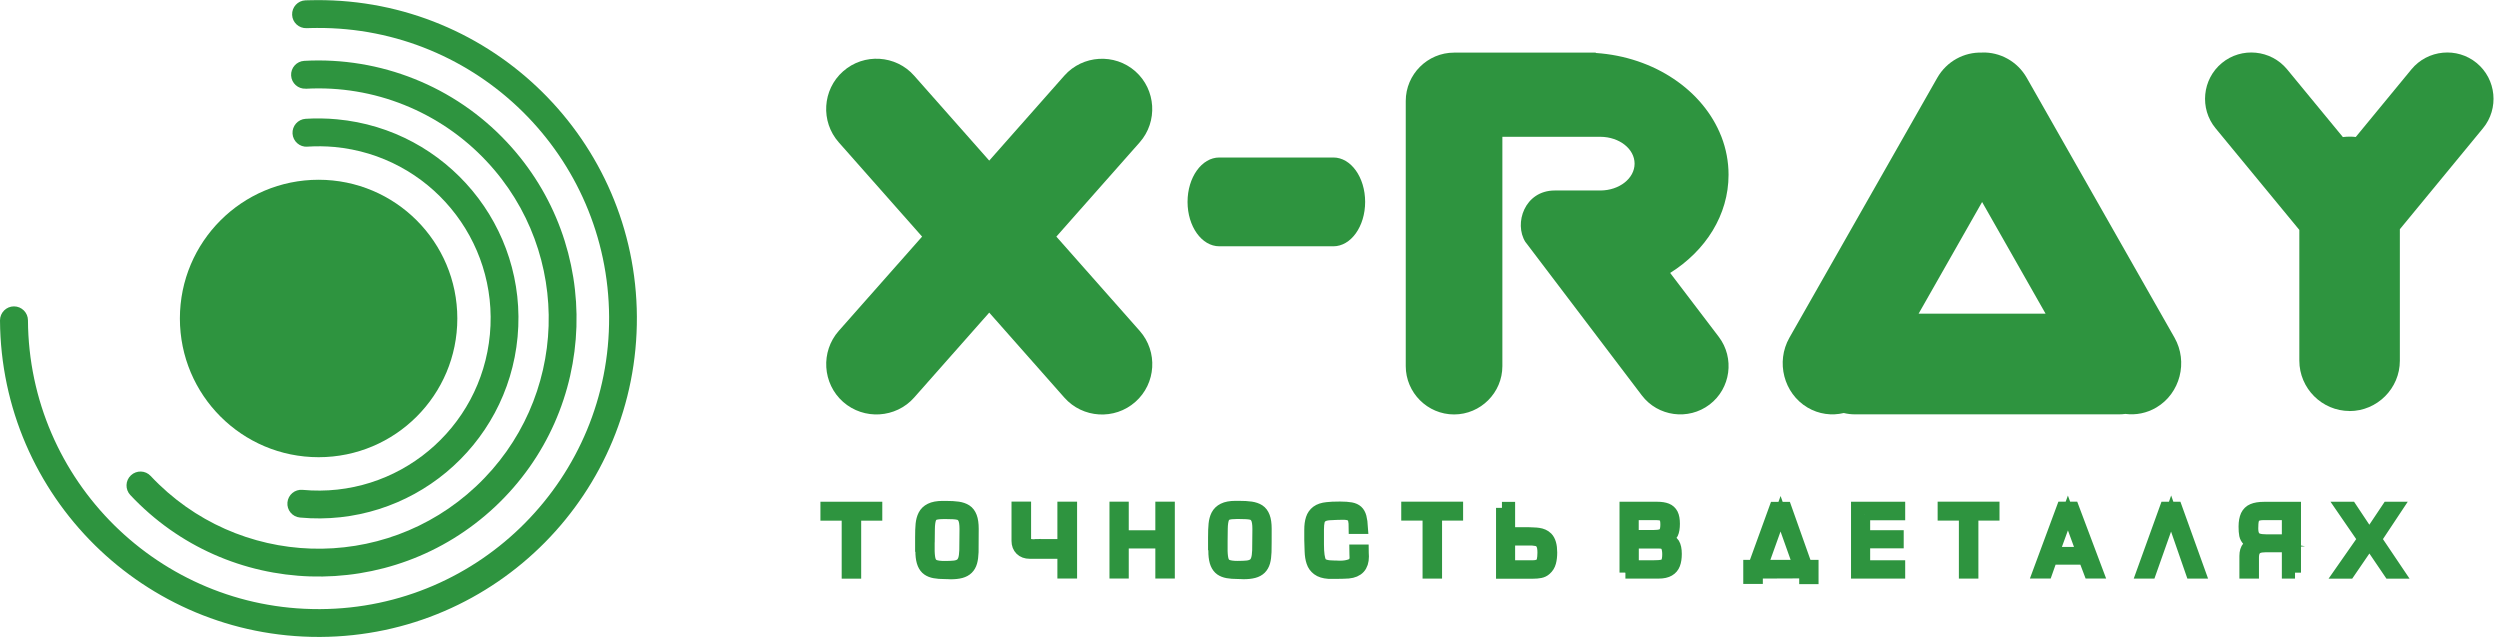
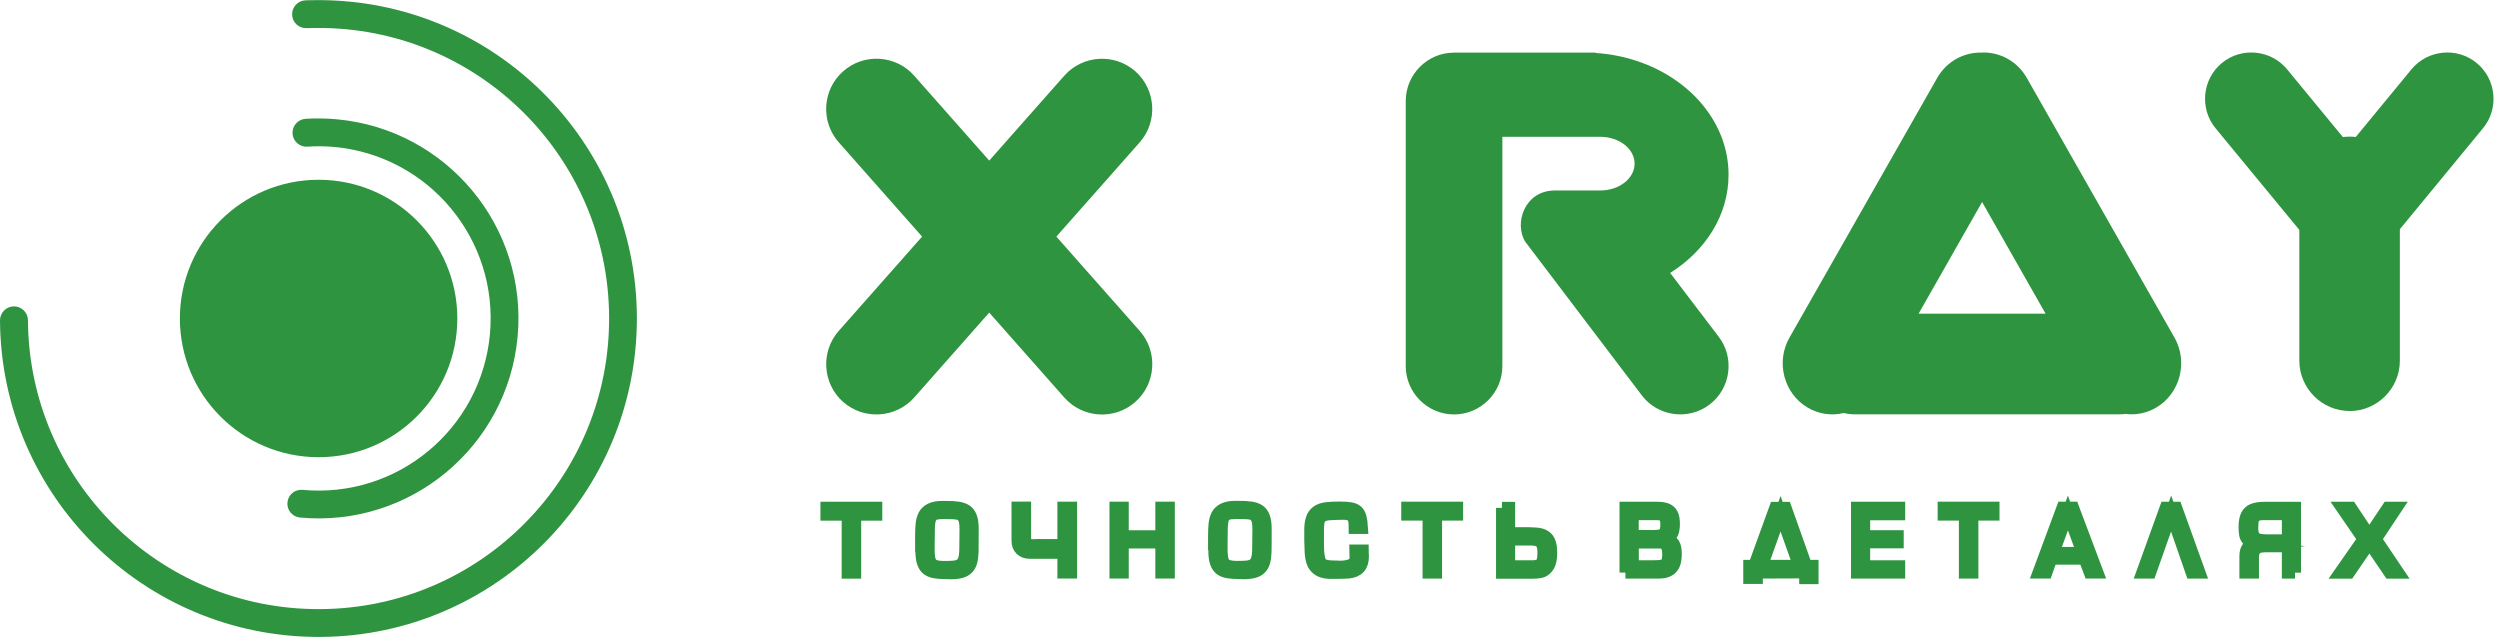
<svg xmlns="http://www.w3.org/2000/svg" width="157" height="40" viewBox="0 0 157 40" fill="none">
  <g clip-path="url(#clip0_294_5884)">
    <path fill-rule="evenodd" clip-rule="evenodd" d="M20.008 11.289C24.82 11.289 28.72 15.188 28.72 20C28.72 24.813 24.82 28.712 20.008 28.712C15.196 28.712 11.297 24.813 11.297 20C11.297 15.188 15.196 11.289 20.008 11.289Z" fill="#2E943F" />
    <path d="M150.507 31.885L149.198 33.857L150.616 35.964H150.067L148.799 34.094L147.521 35.964H146.954L148.425 33.857L147.069 31.885H147.635L148.794 33.628L149.958 31.885H150.502H150.507ZM142.322 33.931H143.675V32.289H142.164C141.949 32.289 141.786 32.32 141.685 32.381C141.58 32.443 141.519 32.535 141.488 32.658C141.457 32.776 141.444 32.952 141.444 33.181C141.444 33.383 141.475 33.541 141.536 33.646C141.598 33.756 141.69 33.83 141.813 33.87C141.936 33.909 142.111 33.931 142.327 33.931H142.322ZM144.127 35.96H143.675V34.309H142.265C142.085 34.309 141.936 34.331 141.822 34.375C141.707 34.419 141.624 34.493 141.571 34.599C141.514 34.7 141.488 34.845 141.488 35.02V35.96H141.009V34.915C141.009 34.428 141.233 34.168 141.681 34.138C141.457 34.098 141.295 34.028 141.189 33.936C141.084 33.839 141.022 33.725 140.996 33.598C140.97 33.466 140.957 33.29 140.957 33.071C140.957 32.781 141.001 32.553 141.08 32.377C141.163 32.206 141.29 32.078 141.47 32.004C141.646 31.929 141.883 31.89 142.177 31.89H144.127V35.964V35.96ZM137.633 35.96L136.346 32.25L135.033 35.96H134.533L136.004 31.885H136.667L138.133 35.96H137.633ZM129.866 32.215L128.952 34.722H130.783L129.866 32.215ZM130.906 35.086H128.825L128.518 35.956H128.017L129.527 31.881H130.19L131.723 35.956H131.235L130.906 35.086ZM123.868 32.32V35.96H123.393V32.32H122.059V31.881H125.194V32.32H123.868ZM117.071 32.294V33.672H119.178V34.059H117.071V35.56H119.271V35.96H116.619V31.885H119.271V32.298H117.071V32.294ZM110.647 35.534H112.983L111.819 32.263L110.647 35.534ZM110.16 35.534L111.481 31.894H112.14L113.431 35.534H113.83V36.307H113.365V35.947L110.331 35.96V36.294H109.852V35.534H110.155H110.16ZM102.542 33.659H103.846C104.057 33.659 104.219 33.637 104.333 33.598C104.447 33.558 104.531 33.483 104.575 33.378C104.623 33.273 104.645 33.123 104.645 32.926C104.645 32.675 104.601 32.509 104.513 32.421C104.425 32.333 104.254 32.289 104.004 32.289H102.537V33.659H102.542ZM103.811 35.56C104.074 35.56 104.272 35.547 104.399 35.516C104.526 35.486 104.619 35.42 104.676 35.314C104.733 35.209 104.763 35.038 104.763 34.805C104.763 34.572 104.724 34.379 104.649 34.256C104.575 34.133 104.412 34.072 104.171 34.072H102.542V35.56H103.811ZM102.081 35.96V31.885H104.065C104.316 31.885 104.518 31.916 104.671 31.977C104.825 32.039 104.939 32.144 105.014 32.289C105.088 32.434 105.123 32.636 105.123 32.895C105.123 33.154 105.088 33.361 105.022 33.501C104.952 33.642 104.807 33.747 104.583 33.822C104.847 33.896 105.022 34.002 105.11 34.147C105.198 34.291 105.242 34.502 105.242 34.783C105.242 35.038 105.211 35.253 105.145 35.424C105.08 35.595 104.97 35.727 104.812 35.819C104.654 35.911 104.443 35.96 104.175 35.96H102.076H102.081ZM95.881 33.883H94.774V35.56H96.03C96.056 35.56 96.092 35.56 96.135 35.56C96.179 35.56 96.215 35.56 96.237 35.56C96.434 35.56 96.583 35.529 96.684 35.468C96.785 35.407 96.847 35.319 96.878 35.196C96.908 35.077 96.926 34.91 96.926 34.7C96.926 34.449 96.891 34.265 96.82 34.147C96.75 34.028 96.645 33.953 96.504 33.922C96.364 33.892 96.157 33.874 95.881 33.874V33.883ZM94.322 31.894H94.774V33.483H95.978C96.105 33.488 96.219 33.492 96.32 33.497C96.425 33.497 96.522 33.51 96.623 33.523C96.719 33.536 96.812 33.562 96.904 33.602C96.992 33.642 97.075 33.694 97.15 33.769C97.33 33.953 97.418 34.261 97.418 34.7C97.418 34.928 97.396 35.13 97.347 35.31C97.299 35.49 97.207 35.639 97.066 35.762C96.974 35.846 96.86 35.903 96.728 35.929C96.597 35.956 96.439 35.969 96.258 35.969H94.326V31.894H94.322ZM90.186 32.32V35.96H89.712V32.32H88.373V31.881H91.508V32.32H90.182H90.186ZM85.115 34.572H85.576C85.576 34.616 85.576 34.678 85.585 34.761C85.593 34.845 85.593 34.91 85.593 34.95C85.593 35.565 85.286 35.898 84.676 35.956C84.456 35.969 84.232 35.977 84.017 35.977H83.437C83.143 35.956 82.915 35.885 82.752 35.762C82.59 35.639 82.476 35.486 82.414 35.292C82.349 35.104 82.313 34.875 82.305 34.608C82.296 34.34 82.287 34.111 82.283 33.922V33.277C82.283 33.005 82.313 32.772 82.375 32.583C82.436 32.395 82.542 32.241 82.7 32.122C82.853 32.008 83.073 31.933 83.345 31.907C83.516 31.885 83.784 31.872 84.149 31.872C84.439 31.872 84.667 31.89 84.838 31.92C85.005 31.951 85.137 32.013 85.233 32.1C85.33 32.188 85.4 32.316 85.444 32.478C85.488 32.645 85.519 32.869 85.536 33.158H85.075C85.075 32.926 85.058 32.75 85.027 32.627C84.996 32.509 84.926 32.416 84.82 32.355C84.715 32.294 84.557 32.267 84.338 32.267C84.079 32.267 83.789 32.28 83.464 32.298C83.266 32.316 83.117 32.359 83.016 32.434C82.915 32.509 82.849 32.605 82.818 32.733C82.788 32.86 82.77 33.031 82.77 33.251V34.19C82.77 34.744 82.823 35.121 82.933 35.314C83.029 35.486 83.306 35.574 83.754 35.574C83.784 35.574 83.846 35.574 83.934 35.578C84.021 35.582 84.087 35.587 84.14 35.587C84.421 35.587 84.654 35.547 84.838 35.472C85.022 35.398 85.119 35.248 85.128 35.029C85.128 34.976 85.128 34.897 85.119 34.796C85.115 34.691 85.11 34.616 85.11 34.572H85.115ZM76.719 33.966V34.616C76.728 34.889 76.755 35.095 76.807 35.231C76.86 35.367 76.952 35.464 77.088 35.516C77.225 35.569 77.431 35.6 77.707 35.6C77.984 35.6 78.182 35.591 78.335 35.574C78.485 35.556 78.608 35.516 78.709 35.45C78.809 35.385 78.88 35.284 78.928 35.143C78.976 35.003 79.003 34.814 79.011 34.568C79.02 34.269 79.025 33.826 79.025 33.224C79.025 32.9 78.99 32.667 78.91 32.526C78.836 32.386 78.722 32.298 78.568 32.267C78.414 32.232 78.168 32.219 77.822 32.219H77.659C77.4 32.219 77.211 32.241 77.084 32.285C76.961 32.329 76.869 32.421 76.816 32.561C76.763 32.702 76.733 32.917 76.728 33.216L76.719 33.958V33.966ZM76.241 33.988V33.747C76.241 33.404 76.25 33.128 76.272 32.917C76.294 32.706 76.342 32.517 76.425 32.355C76.509 32.193 76.641 32.061 76.829 31.969C77.014 31.876 77.268 31.828 77.593 31.828H77.787C78.107 31.828 78.366 31.841 78.564 31.872C78.761 31.903 78.933 31.96 79.069 32.048C79.205 32.136 79.31 32.276 79.38 32.46C79.451 32.645 79.486 32.895 79.486 33.207C79.486 33.843 79.486 34.331 79.477 34.66C79.468 34.915 79.442 35.126 79.394 35.292C79.345 35.459 79.266 35.595 79.161 35.701C79.055 35.806 78.915 35.881 78.739 35.929C78.564 35.977 78.344 35.999 78.085 35.999C78.046 35.999 77.988 35.999 77.914 35.991C77.839 35.991 77.778 35.986 77.725 35.986C77.475 35.986 77.264 35.969 77.093 35.938C76.921 35.907 76.777 35.85 76.658 35.767C76.54 35.683 76.447 35.56 76.381 35.402C76.316 35.244 76.276 35.038 76.263 34.783C76.254 34.603 76.25 34.335 76.25 33.984L76.241 33.988ZM73.404 31.881V35.956H72.93V34.067H70.511V35.956H70.05V31.881H70.511V33.677H72.93V31.881H73.404ZM64.979 34.23H66.779V31.881H67.266V35.956H66.779V34.717H64.667C64.43 34.717 64.241 34.647 64.105 34.511C63.969 34.375 63.898 34.195 63.898 33.971V31.876H64.377V33.922C64.377 34.023 64.408 34.102 64.474 34.155C64.54 34.208 64.684 34.234 64.913 34.234C64.917 34.234 64.93 34.234 64.948 34.225C64.965 34.221 64.979 34.221 64.979 34.221V34.23ZM58.322 33.971V34.621C58.331 34.893 58.357 35.099 58.41 35.235C58.463 35.371 58.555 35.468 58.691 35.521C58.827 35.574 59.033 35.604 59.31 35.604C59.587 35.604 59.784 35.595 59.938 35.578C60.087 35.56 60.21 35.521 60.311 35.455C60.412 35.389 60.482 35.288 60.535 35.148C60.583 35.007 60.61 34.818 60.618 34.572C60.627 34.274 60.632 33.83 60.632 33.229C60.632 32.904 60.597 32.671 60.517 32.531C60.443 32.39 60.329 32.302 60.175 32.272C60.021 32.236 59.771 32.223 59.429 32.223H59.266C59.007 32.223 58.818 32.245 58.691 32.289C58.568 32.333 58.476 32.425 58.423 32.566C58.37 32.706 58.34 32.921 58.335 33.22L58.327 33.962L58.322 33.971ZM57.844 33.993V33.751C57.844 33.409 57.852 33.132 57.874 32.921C57.896 32.711 57.944 32.522 58.028 32.359C58.111 32.197 58.243 32.065 58.432 31.973C58.616 31.881 58.871 31.832 59.196 31.832H59.389C59.71 31.832 59.964 31.846 60.166 31.876C60.364 31.907 60.535 31.964 60.671 32.052C60.807 32.14 60.913 32.28 60.983 32.465C61.053 32.649 61.088 32.9 61.088 33.211C61.088 33.848 61.088 34.335 61.08 34.665C61.071 34.919 61.044 35.13 60.996 35.297C60.948 35.464 60.869 35.6 60.763 35.705C60.658 35.811 60.517 35.885 60.342 35.934C60.166 35.982 59.947 36.004 59.688 36.004C59.648 36.004 59.591 36.004 59.516 35.995C59.442 35.995 59.38 35.991 59.328 35.991C59.077 35.991 58.867 35.973 58.695 35.942C58.524 35.911 58.379 35.855 58.261 35.771C58.142 35.688 58.05 35.565 57.984 35.407C57.918 35.248 57.879 35.042 57.865 34.788C57.857 34.608 57.852 34.34 57.852 33.988L57.844 33.993ZM53.707 32.324V35.964H53.233V32.324H51.898V31.885H55.033V32.324H53.707Z" fill="#2E943F" />
    <path d="M150.507 31.885L149.198 33.857L150.616 35.964H150.067L148.799 34.094L147.521 35.964H146.954L148.425 33.857L147.069 31.885H147.635L148.794 33.628L149.958 31.885H150.502H150.507ZM142.322 33.931H143.675V32.289H142.164C141.949 32.289 141.786 32.32 141.685 32.381C141.58 32.443 141.519 32.535 141.488 32.658C141.457 32.776 141.444 32.952 141.444 33.181C141.444 33.383 141.475 33.541 141.536 33.646C141.598 33.756 141.69 33.83 141.813 33.87C141.936 33.909 142.111 33.931 142.327 33.931H142.322ZM144.127 35.96H143.675V34.309H142.265C142.085 34.309 141.936 34.331 141.822 34.375C141.707 34.419 141.624 34.493 141.571 34.599C141.514 34.7 141.488 34.845 141.488 35.02V35.96H141.009V34.915C141.009 34.428 141.233 34.168 141.681 34.138C141.457 34.098 141.295 34.028 141.189 33.936C141.084 33.839 141.022 33.725 140.996 33.598C140.97 33.466 140.957 33.29 140.957 33.071C140.957 32.781 141.001 32.553 141.08 32.377C141.163 32.206 141.29 32.078 141.47 32.004C141.646 31.929 141.883 31.89 142.177 31.89H144.127V35.964V35.96ZM137.633 35.96L136.346 32.25L135.033 35.96H134.533L136.004 31.885H136.667L138.133 35.96H137.633ZM129.865 32.215L128.952 34.722H130.783L129.865 32.215ZM130.906 35.086H128.825L128.518 35.956H128.017L129.527 31.881H130.19L131.723 35.956H131.235L130.906 35.086ZM123.868 32.32V35.96H123.393V32.32H122.059V31.881H125.194V32.32H123.868ZM117.071 32.294V33.672H119.178V34.059H117.071V35.56H119.271V35.96H116.619V31.885H119.271V32.298H117.071V32.294ZM110.647 35.534H112.983L111.819 32.263L110.647 35.534ZM110.16 35.534L111.481 31.894H112.14L113.431 35.534H113.83V36.307H113.365V35.947L110.331 35.96V36.294H109.852V35.534H110.155H110.16ZM102.542 33.659H103.846C104.057 33.659 104.219 33.637 104.333 33.598C104.447 33.558 104.531 33.483 104.575 33.378C104.623 33.273 104.645 33.123 104.645 32.926C104.645 32.675 104.601 32.509 104.513 32.421C104.425 32.333 104.254 32.289 104.004 32.289H102.537V33.659H102.542ZM103.811 35.56C104.074 35.56 104.272 35.547 104.399 35.516C104.526 35.486 104.619 35.42 104.676 35.314C104.733 35.209 104.763 35.038 104.763 34.805C104.763 34.572 104.724 34.379 104.649 34.256C104.575 34.133 104.412 34.072 104.171 34.072H102.542V35.56H103.811ZM102.081 35.96V31.885H104.065C104.316 31.885 104.518 31.916 104.671 31.977C104.825 32.039 104.939 32.144 105.014 32.289C105.088 32.434 105.123 32.636 105.123 32.895C105.123 33.154 105.088 33.361 105.022 33.501C104.952 33.642 104.807 33.747 104.583 33.822C104.847 33.896 105.022 34.002 105.11 34.147C105.198 34.291 105.242 34.502 105.242 34.783C105.242 35.038 105.211 35.253 105.145 35.424C105.08 35.595 104.97 35.727 104.812 35.819C104.654 35.911 104.443 35.96 104.175 35.96H102.076H102.081ZM95.881 33.883H94.774V35.56H96.03C96.056 35.56 96.092 35.56 96.135 35.56C96.179 35.56 96.215 35.56 96.237 35.56C96.434 35.56 96.583 35.529 96.684 35.468C96.785 35.407 96.847 35.319 96.878 35.196C96.908 35.077 96.926 34.91 96.926 34.7C96.926 34.449 96.891 34.265 96.82 34.147C96.75 34.028 96.645 33.953 96.504 33.922C96.364 33.892 96.157 33.874 95.881 33.874V33.883ZM94.322 31.894H94.774V33.483H95.978C96.105 33.488 96.219 33.492 96.32 33.497C96.425 33.497 96.522 33.51 96.623 33.523C96.719 33.536 96.812 33.562 96.904 33.602C96.992 33.642 97.075 33.694 97.15 33.769C97.33 33.953 97.418 34.261 97.418 34.7C97.418 34.928 97.396 35.13 97.347 35.31C97.299 35.49 97.207 35.639 97.066 35.762C96.974 35.846 96.86 35.903 96.728 35.929C96.597 35.956 96.439 35.969 96.258 35.969H94.326V31.894H94.322ZM90.186 32.32V35.96H89.712V32.32H88.373V31.881H91.508V32.32H90.182H90.186ZM85.115 34.572H85.576C85.576 34.616 85.576 34.678 85.585 34.761C85.593 34.845 85.593 34.91 85.593 34.95C85.593 35.565 85.286 35.898 84.676 35.956C84.456 35.969 84.232 35.977 84.017 35.977H83.437C83.143 35.956 82.915 35.885 82.752 35.762C82.59 35.639 82.476 35.486 82.414 35.292C82.349 35.104 82.313 34.875 82.305 34.608C82.296 34.34 82.287 34.111 82.283 33.922V33.277C82.283 33.005 82.313 32.772 82.375 32.583C82.436 32.395 82.542 32.241 82.7 32.122C82.853 32.008 83.073 31.933 83.345 31.907C83.516 31.885 83.784 31.872 84.149 31.872C84.439 31.872 84.667 31.89 84.838 31.92C85.005 31.951 85.137 32.013 85.233 32.1C85.33 32.188 85.4 32.316 85.444 32.478C85.488 32.645 85.519 32.869 85.536 33.158H85.075C85.075 32.926 85.058 32.75 85.027 32.627C84.996 32.509 84.926 32.416 84.82 32.355C84.715 32.294 84.557 32.267 84.338 32.267C84.079 32.267 83.789 32.28 83.464 32.298C83.266 32.316 83.117 32.359 83.016 32.434C82.915 32.509 82.849 32.605 82.818 32.733C82.788 32.86 82.77 33.031 82.77 33.251V34.19C82.77 34.744 82.823 35.121 82.933 35.314C83.029 35.486 83.306 35.574 83.754 35.574C83.784 35.574 83.846 35.574 83.934 35.578C84.021 35.582 84.087 35.587 84.14 35.587C84.421 35.587 84.654 35.547 84.838 35.472C85.022 35.398 85.119 35.248 85.128 35.029C85.128 34.976 85.128 34.897 85.119 34.796C85.115 34.691 85.11 34.616 85.11 34.572H85.115ZM76.719 33.966V34.616C76.728 34.889 76.755 35.095 76.807 35.231C76.86 35.367 76.952 35.464 77.088 35.516C77.225 35.569 77.431 35.6 77.707 35.6C77.984 35.6 78.182 35.591 78.335 35.574C78.485 35.556 78.608 35.516 78.709 35.45C78.809 35.385 78.88 35.284 78.928 35.143C78.976 35.003 79.003 34.814 79.011 34.568C79.02 34.269 79.025 33.826 79.025 33.224C79.025 32.9 78.99 32.667 78.91 32.526C78.836 32.386 78.722 32.298 78.568 32.267C78.414 32.232 78.168 32.219 77.822 32.219H77.659C77.4 32.219 77.211 32.241 77.084 32.285C76.961 32.329 76.869 32.421 76.816 32.561C76.763 32.702 76.733 32.917 76.728 33.216L76.719 33.958V33.966ZM76.241 33.988V33.747C76.241 33.404 76.25 33.128 76.272 32.917C76.294 32.706 76.342 32.517 76.425 32.355C76.509 32.193 76.641 32.061 76.829 31.969C77.014 31.876 77.268 31.828 77.593 31.828H77.787C78.107 31.828 78.366 31.841 78.564 31.872C78.761 31.903 78.933 31.96 79.069 32.048C79.205 32.136 79.31 32.276 79.38 32.46C79.451 32.645 79.486 32.895 79.486 33.207C79.486 33.843 79.486 34.331 79.477 34.66C79.468 34.915 79.442 35.126 79.394 35.292C79.345 35.459 79.266 35.595 79.161 35.701C79.055 35.806 78.915 35.881 78.739 35.929C78.564 35.977 78.344 35.999 78.085 35.999C78.046 35.999 77.988 35.999 77.914 35.991C77.839 35.991 77.778 35.986 77.725 35.986C77.475 35.986 77.264 35.969 77.093 35.938C76.921 35.907 76.777 35.85 76.658 35.767C76.54 35.683 76.447 35.56 76.381 35.402C76.316 35.244 76.276 35.038 76.263 34.783C76.254 34.603 76.25 34.335 76.25 33.984L76.241 33.988ZM73.404 31.881V35.956H72.93V34.067H70.511V35.956H70.05V31.881H70.511V33.677H72.93V31.881H73.404ZM64.979 34.23H66.779V31.881H67.266V35.956H66.779V34.717H64.667C64.43 34.717 64.241 34.647 64.105 34.511C63.969 34.375 63.898 34.195 63.898 33.971V31.876H64.377V33.922C64.377 34.023 64.408 34.102 64.474 34.155C64.54 34.208 64.684 34.234 64.913 34.234C64.917 34.234 64.93 34.234 64.948 34.225C64.965 34.221 64.979 34.221 64.979 34.221V34.23ZM58.322 33.971V34.621C58.331 34.893 58.357 35.099 58.41 35.235C58.463 35.371 58.555 35.468 58.691 35.521C58.827 35.574 59.033 35.604 59.31 35.604C59.587 35.604 59.784 35.595 59.938 35.578C60.087 35.56 60.21 35.521 60.311 35.455C60.412 35.389 60.482 35.288 60.535 35.148C60.583 35.007 60.61 34.818 60.618 34.572C60.627 34.274 60.632 33.83 60.632 33.229C60.632 32.904 60.597 32.671 60.517 32.531C60.443 32.39 60.329 32.302 60.175 32.272C60.021 32.236 59.771 32.223 59.429 32.223H59.266C59.007 32.223 58.818 32.245 58.691 32.289C58.568 32.333 58.476 32.425 58.423 32.566C58.37 32.706 58.34 32.921 58.335 33.22L58.327 33.962L58.322 33.971ZM57.844 33.993V33.751C57.844 33.409 57.852 33.132 57.874 32.921C57.896 32.711 57.944 32.522 58.028 32.359C58.111 32.197 58.243 32.065 58.432 31.973C58.616 31.881 58.871 31.832 59.196 31.832H59.389C59.71 31.832 59.964 31.846 60.166 31.876C60.364 31.907 60.535 31.964 60.671 32.052C60.807 32.14 60.913 32.28 60.983 32.465C61.053 32.649 61.088 32.9 61.088 33.211C61.088 33.848 61.088 34.335 61.08 34.665C61.071 34.919 61.044 35.13 60.996 35.297C60.948 35.464 60.869 35.6 60.763 35.705C60.658 35.811 60.517 35.885 60.342 35.934C60.166 35.982 59.947 36.004 59.688 36.004C59.648 36.004 59.591 36.004 59.516 35.995C59.442 35.995 59.38 35.991 59.328 35.991C59.077 35.991 58.867 35.973 58.695 35.942C58.524 35.911 58.379 35.855 58.261 35.771C58.142 35.688 58.05 35.565 57.984 35.407C57.918 35.248 57.879 35.042 57.865 34.788C57.857 34.608 57.852 34.34 57.852 33.988L57.844 33.993ZM53.707 32.324V35.964H53.233V32.324H51.898V31.885H55.033V32.324H53.707Z" stroke="#2E943F" stroke-width="0.75" stroke-miterlimit="22.93" />
-     <path d="M76.572 15.467C75.469 15.467 74.578 14.22 74.578 12.679C74.578 11.138 75.469 9.891 76.572 9.891H83.737C84.839 9.891 85.731 11.138 85.731 12.679C85.731 14.22 84.839 15.467 83.737 15.467H76.572Z" fill="#2E943F" />
    <path fill-rule="evenodd" clip-rule="evenodd" d="M71.3 4.479C69.996 3.329 67.99 3.452 66.839 4.752L62.124 10.086L57.408 4.752C56.258 3.448 54.251 3.325 52.947 4.479C51.643 5.63 51.52 7.636 52.675 8.94L57.908 14.859L52.675 20.778C51.524 22.082 51.647 24.089 52.947 25.239C54.251 26.389 56.258 26.266 57.408 24.967L62.124 19.632L66.839 24.967C67.99 26.271 69.996 26.394 71.3 25.239C72.605 24.089 72.727 22.082 71.573 20.778L66.339 14.859L71.573 8.94C72.723 7.636 72.6 5.63 71.3 4.479Z" fill="#2E943F" />
    <path fill-rule="evenodd" clip-rule="evenodd" d="M100.215 3.305V3.327C103.904 3.573 106.968 5.689 108.092 8.556L108.106 8.587C108.395 9.338 108.553 10.141 108.553 10.975C108.553 13.505 107.113 15.744 104.887 17.14L105.076 17.39L107.939 21.153C108.949 22.484 108.69 24.398 107.359 25.408C106.029 26.418 104.114 26.159 103.105 24.828L95.833 15.243L95.794 15.195C95.061 14.027 95.746 11.963 97.642 11.963H100.514C101.695 11.954 102.652 11.204 102.652 10.277C102.652 9.351 101.699 8.6 100.514 8.591H94.349V22.993C94.349 24.661 92.984 26.027 91.315 26.027C89.647 26.027 88.281 24.661 88.281 22.993V6.339C88.281 4.67 89.647 3.305 91.315 3.305H100.215Z" fill="#2E943F" />
    <path fill-rule="evenodd" clip-rule="evenodd" d="M147.55 25.815C149.289 25.815 150.711 24.392 150.711 22.654V14.395L155.932 8.054C156.951 6.82 156.771 4.976 155.537 3.958C154.303 2.939 152.459 3.119 151.44 4.353L147.941 8.603C147.814 8.586 147.686 8.581 147.555 8.581C147.414 8.581 147.273 8.59 147.133 8.608L143.629 4.353C142.61 3.119 140.766 2.939 139.533 3.958C138.299 4.976 138.119 6.82 139.137 8.054L144.398 14.438V22.649C144.398 24.388 145.82 25.811 147.559 25.811" fill="#2E943F" />
    <path fill-rule="evenodd" clip-rule="evenodd" d="M124.467 3.303C123.352 3.268 122.254 3.843 121.657 4.892L112.375 21.208C111.51 22.732 112.019 24.703 113.507 25.59C114.223 26.016 115.04 26.117 115.791 25.937C116.019 25.994 116.256 26.021 116.498 26.021H133.073C133.209 26.021 133.345 26.012 133.477 25.994C134.131 26.078 134.816 25.95 135.426 25.586C136.915 24.699 137.424 22.728 136.559 21.204L127.281 4.888C126.684 3.838 125.582 3.263 124.471 3.298M128.462 19.698H120.489L124.476 12.686L128.462 19.698Z" fill="#2E943F" />
    <path d="M19.302 9.213C18.819 9.244 18.402 8.875 18.371 8.392C18.34 7.909 18.709 7.492 19.192 7.461C19.504 7.439 19.833 7.435 20.176 7.439C20.505 7.443 20.834 7.461 21.159 7.492C24.615 7.812 27.609 9.503 29.664 11.975C31.719 14.447 32.826 17.705 32.505 21.156C32.184 24.611 30.494 27.606 28.022 29.661C25.55 31.716 22.292 32.822 18.841 32.502C18.358 32.458 18.007 32.032 18.051 31.553C18.095 31.07 18.52 30.719 18.999 30.763C21.971 31.04 24.777 30.087 26.907 28.317C29.036 26.552 30.49 23.97 30.766 20.998C31.043 18.025 30.09 15.22 28.321 13.09C26.555 10.96 23.974 9.507 21.001 9.23C20.716 9.204 20.435 9.191 20.154 9.187C19.881 9.187 19.601 9.187 19.302 9.209" fill="#2E943F" />
-     <path d="M19.204 5.569C18.721 5.595 18.308 5.227 18.282 4.744C18.255 4.261 18.624 3.848 19.107 3.821C21.5 3.69 23.858 4.089 26.031 4.959C28.205 5.828 30.185 7.167 31.823 8.915C34.883 12.177 36.332 16.375 36.2 20.52C36.069 24.665 34.352 28.761 31.09 31.822C27.827 34.882 23.63 36.331 19.485 36.199C15.34 36.067 11.243 34.351 8.183 31.088C7.853 30.737 7.867 30.179 8.222 29.85C8.574 29.521 9.131 29.534 9.461 29.89C12.192 32.801 15.845 34.333 19.542 34.452C23.239 34.57 26.98 33.279 29.891 30.548C32.802 27.817 34.334 24.164 34.453 20.467C34.571 16.77 33.281 13.025 30.549 10.118C29.087 8.559 27.318 7.365 25.381 6.588C23.445 5.811 21.342 5.455 19.208 5.573" fill="#2E943F" />
    <path d="M19.254 1.769C18.771 1.786 18.362 1.413 18.345 0.93C18.327 0.447 18.7 0.039 19.183 0.021C19.28 0.021 19.398 0.013 19.53 0.013C19.64 0.013 19.754 0.013 19.881 0.008C25.405 -0.023 30.415 2.182 34.055 5.778C37.695 9.374 39.965 14.362 39.996 19.885C40.026 25.409 37.822 30.419 34.226 34.059C30.63 37.699 25.642 39.969 20.119 39.999C20.092 39.999 20.066 39.999 20.04 39.999C14.551 40.008 9.572 37.804 5.95 34.23C2.305 30.629 0.035 25.642 0 20.118C0 19.635 0.395 19.24 0.878 19.24C1.361 19.24 1.756 19.635 1.756 20.118C1.787 25.154 3.855 29.699 7.175 32.983C10.481 36.25 15.03 38.265 20.04 38.252C20.066 38.252 20.092 38.252 20.119 38.252C25.155 38.225 29.704 36.157 32.983 32.834C36.268 29.51 38.283 24.935 38.252 19.894C38.222 14.858 36.154 10.309 32.834 7.025C29.51 3.74 24.935 1.725 19.899 1.756C19.802 1.756 19.697 1.756 19.583 1.76C19.495 1.76 19.385 1.764 19.262 1.769" fill="#2E943F" />
  </g>
  <defs>
    <clipPath id="clip0_294_5884">
      <rect width="156.588" height="40" fill="white" />
    </clipPath>
  </defs>
</svg>